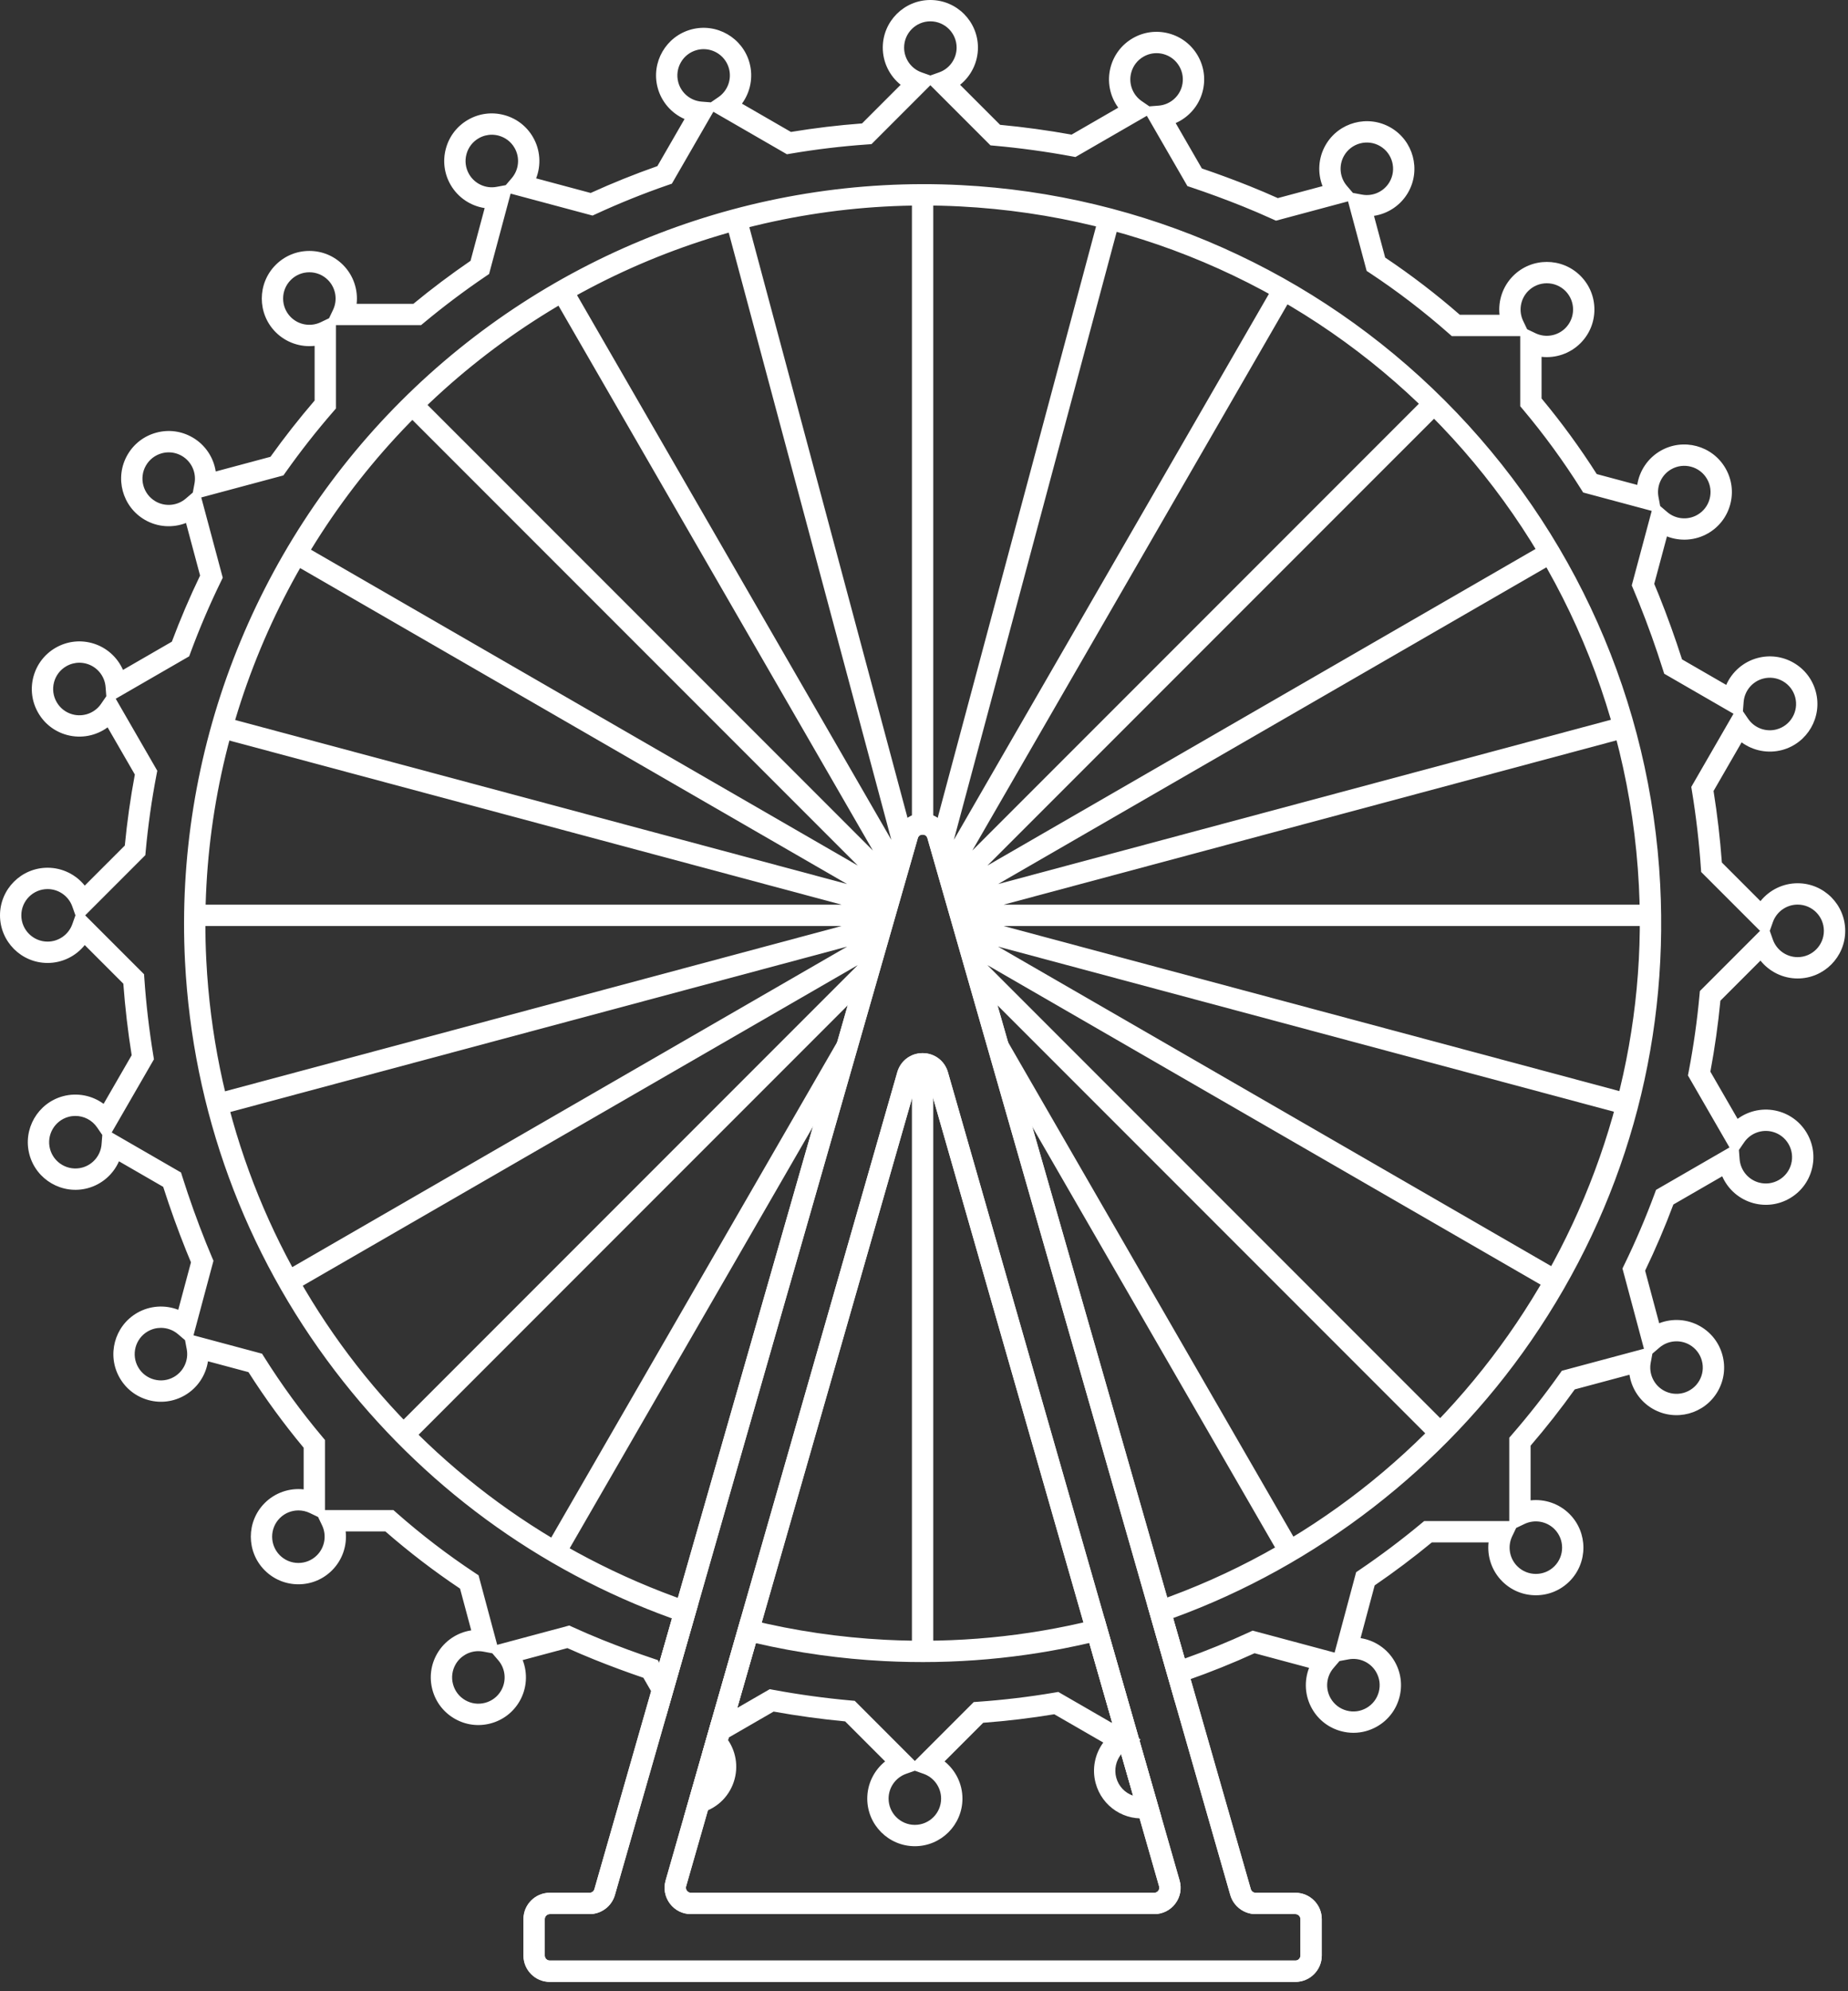
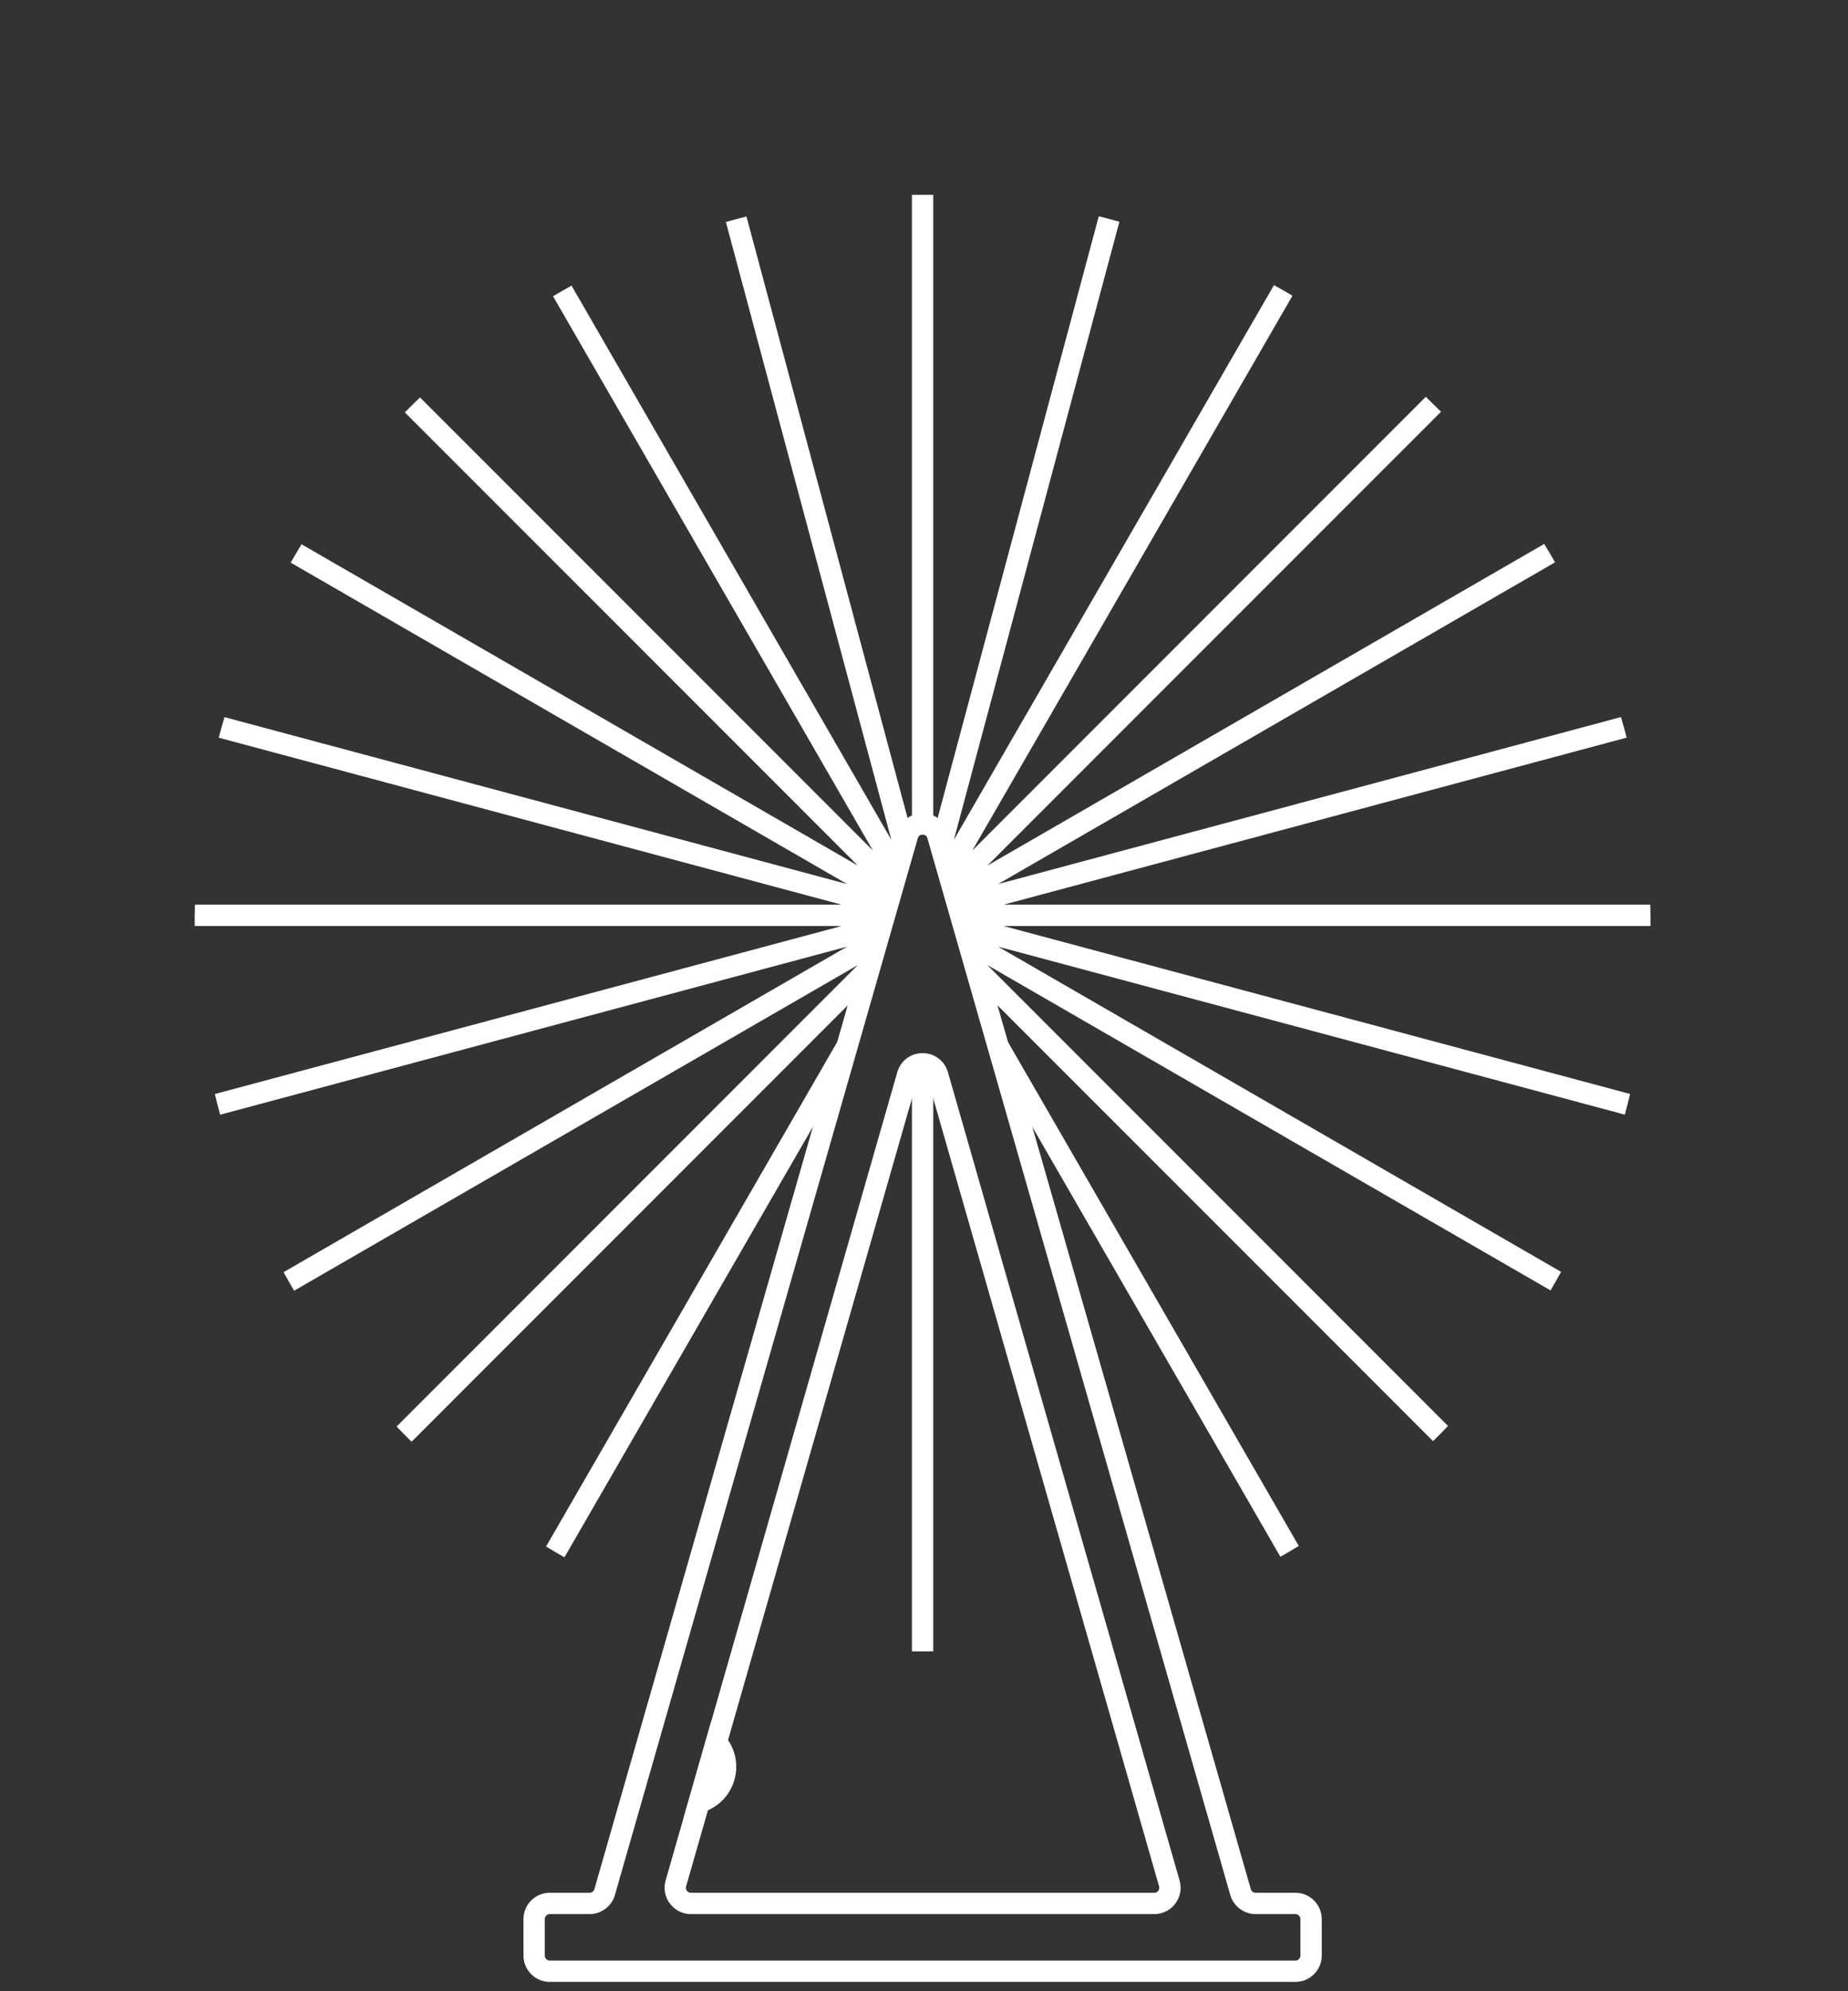
<svg xmlns="http://www.w3.org/2000/svg" width="156" height="168" viewBox="0 0 156 168" fill="none">
  <rect x="0" y="0" width="156" height="168" fill="#333333" stroke="none" />
  <path d="M76.981 90.097V139.322C77.582 139.331 78.183 139.331 78.781 139.322V90.097C78.284 89.639 77.478 89.639 76.981 90.097Z" fill="white" />
  <path d="M109.637 130.432L83.228 84.692L85.28 91.846L108.085 131.345C108.607 131.048 109.124 130.744 109.637 130.432Z" fill="white" />
  <path d="M47.649 131.39L70.48 91.846L72.531 84.692L46.096 130.48C46.609 130.79 47.126 131.094 47.649 131.39Z" fill="white" />
  <path d="M139.328 78.128C139.331 77.53 139.324 76.93 139.309 76.328H84.719L137.317 62.234C137.165 61.653 137.005 61.074 136.835 60.499L84.253 74.589L131.271 47.443C130.973 46.922 130.668 46.405 130.355 45.893L83.353 73.029L121.639 34.744C121.217 34.316 120.79 33.895 120.357 33.48L82.08 71.757L109.104 24.949C108.588 24.644 108.067 24.345 107.542 24.055L80.521 70.856L94.494 18.708C93.917 18.546 93.337 18.393 92.753 18.248L78.893 69.978C79.007 70.114 79.098 70.28 79.154 70.477L82.892 83.511L120.972 121.591C121.399 121.17 121.821 120.742 122.236 120.309L83.353 81.426L130.891 108.872C131.195 108.355 131.491 107.833 131.78 107.307L84.253 79.867L137.159 94.043C137.318 93.465 137.468 92.884 137.609 92.3L84.719 78.128H139.328Z" fill="white" />
  <path d="M76.609 70.477C76.665 70.28 76.756 70.114 76.871 69.978L63.014 18.265C62.431 18.411 61.851 18.566 61.275 18.729L75.242 70.856L48.247 24.099C47.722 24.39 47.202 24.69 46.686 24.996L73.683 71.756L35.455 33.529C35.022 33.944 34.594 34.365 34.173 34.792L72.41 73.029L25.457 45.921C25.143 46.432 24.837 46.948 24.538 47.469L71.51 74.588L18.951 60.505C18.78 61.08 18.617 61.657 18.464 62.239L71.044 76.328H16.455C16.44 76.926 16.434 77.526 16.436 78.128H71.044L18.137 92.304C18.278 92.889 18.427 93.47 18.584 94.048L71.51 79.867L23.939 107.332C24.227 107.859 24.523 108.381 24.826 108.899L72.41 81.426L33.478 120.358C33.893 120.791 34.315 121.218 34.743 121.64L72.871 83.511L76.609 70.477Z" fill="white" />
  <path d="M78.781 69.863V16.443C78.179 16.434 77.579 16.434 76.981 16.443V69.863C77.478 69.404 78.284 69.404 78.781 69.863Z" fill="white" />
  <path d="M57.703 153.382L60.057 145.172L61.145 146.406C62.037 147.419 62.362 148.801 62.013 150.101C61.65 151.459 60.627 152.509 59.279 152.912L57.703 153.382Z" fill="white" />
-   <path d="M77.228 155.765C75.013 155.765 73.21 153.963 73.21 151.748C73.21 150.506 73.785 149.36 74.719 148.611L71.342 145.234C69.336 145.045 67.308 144.767 65.306 144.407L59.277 147.887L62.549 136.477L63.391 136.684C67.089 137.592 70.903 138.152 74.727 138.349C80.692 138.655 86.626 138.089 92.368 136.667L93.21 136.458L96.141 146.678L96.291 146.765L96.186 146.837L98.011 153.202L97.012 153.365C94.971 153.701 93.024 152.442 92.488 150.44C92.167 149.241 92.424 147.985 93.133 147.02L88.997 144.633C87.019 144.959 85.003 145.201 82.996 145.351L79.736 148.611C80.67 149.36 81.245 150.506 81.245 151.748C81.245 153.963 79.442 155.765 77.228 155.765ZM77.228 149.397L76.489 149.658C75.605 149.97 75.011 150.81 75.011 151.748C75.011 152.97 76.005 153.965 77.228 153.965C78.45 153.965 79.444 152.97 79.444 151.748C79.444 150.81 78.85 149.97 77.966 149.658L77.228 149.397ZM94.648 148.003C94.208 148.545 94.04 149.277 94.227 149.975C94.425 150.715 94.972 151.271 95.651 151.501L94.648 148.003ZM64.979 142.516L65.306 142.577C67.468 142.976 69.662 143.277 71.828 143.47L72.154 143.499L77.227 148.574L82.198 143.603L82.534 143.579C84.701 143.428 86.883 143.167 89.016 142.804L89.336 142.749L93.896 145.382L91.956 138.617C86.306 139.932 80.485 140.447 74.634 140.146C70.987 139.959 67.348 139.451 63.804 138.633L62.236 144.1L64.979 142.516Z" fill="white" />
-   <path d="M114.255 146.198C113.906 146.198 113.554 146.152 113.209 146.059C112.172 145.781 111.306 145.117 110.769 144.188C110.149 143.113 110.073 141.832 110.507 140.717L105.904 139.483C104.069 140.32 102.178 141.08 100.272 141.749L99.192 143.617L96.831 135.382L97.635 135.102C122.979 126.292 139.721 101.465 138.348 74.727C136.753 43.65 112.115 19.011 81.038 17.416C63.979 16.545 47.242 22.993 35.117 35.118C22.992 47.243 16.541 63.98 17.416 81.038C18.687 105.802 34.664 127.035 58.119 135.13L58.926 135.409L56.217 144.856L54.31 141.553C52.94 141.088 51.563 140.578 50.214 140.037C49.451 139.731 48.673 139.4 47.897 139.051L44.123 140.062C44.558 141.177 44.482 142.458 43.861 143.533C43.325 144.462 42.458 145.127 41.422 145.404C40.386 145.683 39.303 145.54 38.374 145.003C37.445 144.466 36.78 143.6 36.502 142.564C36.225 141.528 36.367 140.445 36.904 139.516C37.524 138.441 38.595 137.735 39.779 137.554L38.835 134.032C36.639 132.564 34.522 130.942 32.531 129.206H29.18C29.311 130.396 28.907 131.613 28.029 132.49C27.27 133.249 26.262 133.667 25.189 133.667C24.116 133.667 23.107 133.249 22.348 132.49C20.782 130.924 20.782 128.376 22.348 126.81C23.226 125.932 24.443 125.526 25.633 125.658V122.146C23.951 120.126 22.386 117.983 20.975 115.768L17.556 114.852C17.375 116.035 16.669 117.106 15.594 117.727C14.665 118.263 13.582 118.407 12.546 118.128C11.509 117.85 10.643 117.186 10.107 116.257C8.999 114.338 9.659 111.877 11.577 110.769C12.652 110.149 13.933 110.073 15.048 110.507L16.121 106.504C15.987 106.187 15.856 105.87 15.728 105.551C15.014 103.771 14.358 101.951 13.776 100.134L10.043 97.979C9.562 99.075 8.603 99.926 7.404 100.248C5.264 100.821 3.058 99.546 2.484 97.407C1.911 95.268 3.185 93.061 5.324 92.487C6.524 92.167 7.78 92.424 8.745 93.133L11.115 89.029C10.795 87.025 10.559 84.999 10.411 82.994L7.154 79.736C6.405 80.67 5.258 81.245 4.017 81.245C1.802 81.245 0 79.442 0 77.227C0 75.013 1.802 73.211 4.017 73.211C5.258 73.211 6.405 73.785 7.154 74.719L10.536 71.337C10.728 69.333 11.013 67.322 11.383 65.348L9.084 61.367C8.119 62.075 6.863 62.333 5.663 62.012C4.627 61.735 3.761 61.07 3.224 60.14C2.688 59.211 2.546 58.129 2.823 57.092C3.101 56.056 3.766 55.19 4.695 54.653C5.624 54.117 6.706 53.975 7.743 54.252C8.942 54.573 9.901 55.425 10.382 56.521L14.507 54.139C15.215 52.251 16.016 50.377 16.891 48.559L15.703 44.123C14.587 44.558 13.307 44.482 12.232 43.861C10.314 42.753 9.654 40.292 10.762 38.374C11.298 37.445 12.164 36.78 13.201 36.502C14.237 36.224 15.32 36.367 16.249 36.904C17.324 37.524 18.03 38.595 18.211 39.779L22.831 38.541C23.999 36.909 25.251 35.315 26.559 33.793V29.18C25.37 29.312 24.152 28.907 23.274 28.029C21.708 26.463 21.708 23.914 23.274 22.348C24.033 21.589 25.042 21.171 26.115 21.171C27.188 21.171 28.196 21.589 28.955 22.348C29.833 23.226 30.237 24.443 30.106 25.633H34.895C36.445 24.356 38.066 23.138 39.721 22.005L40.913 17.556C39.729 17.375 38.659 16.669 38.038 15.594C37.502 14.665 37.359 13.582 37.637 12.546C37.914 11.509 38.579 10.643 39.508 10.107C40.438 9.57 41.52 9.428 42.556 9.706C43.593 9.983 44.459 10.648 44.995 11.577C45.616 12.652 45.692 13.933 45.257 15.048L49.86 16.281C51.698 15.444 53.59 14.683 55.492 14.016L57.786 10.043C56.69 9.562 55.838 8.603 55.517 7.404C54.944 5.265 56.218 3.058 58.357 2.484C60.497 1.911 62.704 3.185 63.277 5.325C63.598 6.524 63.34 7.78 62.632 8.745L66.767 11.132C68.749 10.805 70.764 10.563 72.769 10.414L76.029 7.154C75.095 6.405 74.52 5.258 74.52 4.017C74.52 1.802 76.322 0 78.537 0C80.752 0 82.554 1.802 82.554 4.017C82.554 5.258 81.98 6.405 81.046 7.154L84.423 10.531C86.427 10.719 88.454 10.997 90.459 11.358L94.398 9.084C93.689 8.119 93.431 6.863 93.753 5.664C94.031 4.627 94.695 3.761 95.624 3.224C96.553 2.688 97.636 2.546 98.672 2.823C99.709 3.101 100.575 3.766 101.111 4.695C101.648 5.624 101.79 6.707 101.513 7.743C101.192 8.942 100.34 9.901 99.244 10.382L101.455 14.212C102.829 14.679 104.206 15.188 105.551 15.728C106.313 16.034 107.091 16.365 107.868 16.714L111.642 15.703C111.207 14.587 111.283 13.307 111.904 12.232C113.011 10.314 115.472 9.655 117.391 10.762C119.309 11.869 119.968 14.331 118.861 16.249C118.24 17.323 117.169 18.03 115.986 18.211L116.93 21.732C119.126 23.202 121.244 24.823 123.233 26.559H126.584C126.453 25.369 126.858 24.152 127.736 23.274C129.302 21.708 131.85 21.707 133.417 23.274C134.175 24.033 134.593 25.042 134.593 26.115C134.593 27.187 134.175 28.196 133.417 28.955C132.539 29.833 131.322 30.238 130.132 30.107V33.619C131.814 35.639 133.379 37.782 134.79 39.997L138.209 40.913C138.39 39.729 139.096 38.659 140.171 38.038C142.09 36.93 144.551 37.59 145.658 39.508C146.194 40.438 146.337 41.52 146.059 42.556C145.781 43.593 145.117 44.459 144.188 44.995C143.112 45.616 141.832 45.691 140.717 45.257L139.644 49.261C139.778 49.577 139.909 49.895 140.037 50.214C140.752 51.997 141.408 53.818 141.989 55.631L145.721 57.786C146.203 56.69 147.162 55.838 148.361 55.517C149.397 55.24 150.479 55.382 151.409 55.918C152.338 56.455 153.003 57.321 153.281 58.357C153.854 60.497 152.579 62.704 150.44 63.277C149.241 63.598 147.985 63.34 147.02 62.632L144.65 66.736C144.97 68.74 145.206 70.767 145.353 72.771L148.611 76.029C149.36 75.095 150.507 74.52 151.748 74.52C153.963 74.52 155.765 76.322 155.765 78.537C155.765 80.752 153.963 82.554 151.748 82.554C150.507 82.554 149.36 81.98 148.611 81.046L145.229 84.428C145.036 86.431 144.752 88.442 144.382 90.417L146.681 94.398C147.646 93.689 148.901 93.432 150.101 93.753C151.137 94.03 152.004 94.695 152.54 95.624C153.077 96.553 153.219 97.636 152.941 98.672C152.664 99.709 151.999 100.575 151.07 101.112C150.141 101.648 149.058 101.79 148.022 101.513C146.823 101.191 145.864 100.34 145.383 99.244L141.258 101.625C140.55 103.514 139.749 105.388 138.874 107.206L140.062 111.642C141.178 111.206 142.458 111.283 143.533 111.904C144.462 112.44 145.127 113.306 145.404 114.343C145.682 115.379 145.54 116.462 145.003 117.391C143.896 119.309 141.434 119.968 139.516 118.861C138.441 118.241 137.735 117.17 137.554 115.986L132.934 117.224C131.766 118.856 130.514 120.45 129.206 121.971V126.585C130.393 126.452 131.613 126.858 132.49 127.736C134.056 129.302 134.056 131.85 132.491 133.416C131.732 134.175 130.723 134.593 129.65 134.593C128.577 134.593 127.569 134.175 126.81 133.416C125.932 132.539 125.527 131.322 125.658 130.132H120.87C119.32 131.408 117.699 132.627 116.044 133.759L114.852 138.208C116.035 138.39 117.106 139.096 117.727 140.171C118.263 141.1 118.406 142.183 118.128 143.219C117.85 144.255 117.186 145.122 116.256 145.658C115.637 146.015 114.95 146.198 114.255 146.198ZM113.073 140.143L112.564 140.738C111.954 141.451 111.859 142.475 112.328 143.287C112.625 143.8 113.102 144.167 113.674 144.32C114.247 144.474 114.844 144.395 115.356 144.099C115.869 143.803 116.236 143.325 116.389 142.753C116.542 142.181 116.464 141.584 116.168 141.071C115.699 140.259 114.764 139.827 113.842 140L113.073 140.143ZM40.384 139.308C39.602 139.308 38.863 139.723 38.463 140.416C38.167 140.929 38.088 141.526 38.242 142.098C38.395 142.67 38.761 143.148 39.274 143.444C39.787 143.74 40.384 143.818 40.956 143.665C41.528 143.512 42.006 143.145 42.302 142.633C42.771 141.82 42.676 140.796 42.067 140.083L41.558 139.489L40.788 139.345C40.653 139.32 40.518 139.308 40.384 139.308ZM48.054 137.145L48.348 137.279C49.197 137.666 50.05 138.032 50.884 138.366C52.307 138.937 53.762 139.471 55.206 139.955L55.529 140.063L55.656 140.283L56.727 136.548C45.427 132.475 35.603 125.264 28.274 115.653C20.64 105.641 16.264 93.704 15.618 81.13C14.717 63.564 21.36 46.329 33.844 33.845C46.329 21.36 63.566 14.713 81.13 15.618C96.534 16.409 111.037 22.865 121.968 33.797C132.9 44.728 139.356 59.231 140.146 74.635C140.855 88.446 137.085 101.757 129.243 113.13C121.866 123.828 111.161 132.107 99.029 136.517L100.009 139.932C101.851 139.275 103.677 138.529 105.447 137.713L105.742 137.576L112.661 139.43L114.479 132.646L114.757 132.458C116.549 131.244 118.303 129.926 119.97 128.54L120.221 128.332H127.405V121.3L127.626 121.046C129.046 119.411 130.402 117.686 131.654 115.918L131.842 115.653L138.775 113.795L136.961 107.023L137.108 106.72C138.062 104.764 138.929 102.737 139.683 100.696L139.795 100.391L145.995 96.811L142.488 90.737L142.552 90.407C142.961 88.278 143.269 86.102 143.466 83.939L143.496 83.615L148.573 78.537L143.604 73.569L143.581 73.232C143.433 71.068 143.177 68.874 142.822 66.709L142.77 66.392L146.334 60.219L140.484 56.841L140.378 56.507C139.786 54.627 139.108 52.735 138.366 50.884C138.204 50.48 138.037 50.079 137.867 49.68L137.745 49.394L139.43 43.104L133.644 41.553L133.456 41.254C131.981 38.91 130.329 36.646 128.543 34.526L128.332 34.275V28.359H122.554L122.299 28.134C120.212 26.293 117.975 24.581 115.652 23.045L115.367 22.857L113.795 16.989L107.711 18.619L107.417 18.486C106.567 18.099 105.714 17.733 104.881 17.399C103.462 16.83 102.008 16.295 100.559 15.809L100.236 15.701L96.811 9.77L90.786 13.248L90.459 13.188C88.294 12.788 86.099 12.487 83.937 12.294L83.611 12.265L78.537 7.191L73.567 12.162L73.231 12.186C71.067 12.336 68.886 12.597 66.748 12.961L66.428 13.015L60.218 9.43L56.716 15.498L56.398 15.607C54.342 16.317 52.296 17.139 50.318 18.052L50.022 18.188L43.104 16.335L41.286 23.119L41.008 23.307C39.216 24.52 37.461 25.839 35.794 27.225L35.544 27.433H28.359V34.465L28.139 34.718C26.718 36.354 25.363 38.08 24.111 39.847L23.923 40.112L16.989 41.97L18.804 48.742L18.657 49.044C17.702 51.001 16.836 53.028 16.082 55.069L15.97 55.374L9.77 58.953L13.277 65.028L13.213 65.358C12.803 67.486 12.496 69.662 12.298 71.825L12.269 72.15L7.191 77.228L12.16 82.196L12.184 82.533C12.332 84.698 12.588 86.892 12.943 89.055L12.995 89.373L9.431 95.546L15.281 98.924L15.386 99.258C15.981 101.142 16.658 103.034 17.399 104.88C17.561 105.284 17.728 105.685 17.898 106.085L18.02 106.371L16.335 112.661L22.121 114.211L22.309 114.51C23.784 116.855 25.437 119.119 27.222 121.239L27.433 121.49V127.405H33.211L33.466 127.631C35.553 129.472 37.79 131.185 40.113 132.72L40.398 132.908L41.97 138.775L48.054 137.145ZM127.988 128.913L127.65 129.62C127.246 130.466 127.419 131.48 128.083 132.143C128.947 133.008 130.354 133.008 131.218 132.144C132.082 131.279 132.082 129.873 131.218 129.009C130.554 128.346 129.54 128.172 128.694 128.576L127.988 128.913ZM25.191 127.434C24.614 127.434 24.046 127.658 23.621 128.083C22.757 128.947 22.757 130.353 23.621 131.218C24.04 131.636 24.596 131.867 25.189 131.867C25.781 131.867 26.337 131.636 26.756 131.218C27.419 130.554 27.593 129.54 27.188 128.694L26.851 127.988L26.145 127.65C25.84 127.505 25.514 127.434 25.191 127.434ZM139.488 114.207L139.345 114.976C139.173 115.898 139.604 116.833 140.416 117.302C141.475 117.913 142.833 117.549 143.444 116.491C143.74 115.978 143.819 115.38 143.665 114.808C143.512 114.237 143.145 113.759 142.633 113.463C141.82 112.994 140.796 113.089 140.083 113.698L139.488 114.207ZM13.584 112.032C13.204 112.032 12.822 112.13 12.477 112.328C11.419 112.939 11.055 114.298 11.666 115.357C11.962 115.869 12.44 116.236 13.012 116.389C13.584 116.542 14.181 116.464 14.694 116.167C15.506 115.698 15.936 114.764 15.765 113.842L15.621 113.072L15.027 112.564C14.616 112.213 14.102 112.032 13.584 112.032ZM146.791 97.024L146.851 97.805C146.924 98.739 147.582 99.531 148.488 99.774C149.06 99.928 149.657 99.848 150.17 99.552C150.683 99.256 151.049 98.778 151.203 98.206C151.356 97.634 151.277 97.037 150.981 96.525C150.685 96.012 150.207 95.645 149.635 95.492C148.729 95.249 147.764 95.606 147.233 96.379L146.791 97.024ZM6.362 94.151C6.172 94.151 5.98 94.176 5.79 94.227C4.61 94.543 3.907 95.761 4.223 96.941C4.54 98.122 5.757 98.826 6.938 98.509C7.844 98.266 8.502 97.474 8.574 96.54L8.635 95.759L8.192 95.114C7.773 94.502 7.081 94.151 6.362 94.151ZM149.397 78.537L149.658 79.275C149.97 80.16 150.81 80.754 151.748 80.754C152.97 80.754 153.964 79.759 153.964 78.537C153.964 77.315 152.97 76.321 151.748 76.321C150.81 76.321 149.97 76.915 149.658 77.799L149.397 78.537ZM4.017 75.011C2.795 75.011 1.8 76.005 1.8 77.227C1.8 78.45 2.795 79.444 4.017 79.444C4.955 79.444 5.795 78.85 6.107 77.966L6.368 77.228L6.107 76.49C5.795 75.605 4.955 75.011 4.017 75.011ZM147.13 60.005L147.572 60.651C148.103 61.425 149.068 61.782 149.974 61.538C151.155 61.222 151.858 60.004 151.542 58.823C151.388 58.252 151.022 57.773 150.509 57.478C149.996 57.181 149.399 57.103 148.827 57.256C147.921 57.499 147.263 58.29 147.19 59.226L147.13 60.005ZM6.699 55.914C6.315 55.914 5.936 56.015 5.595 56.212C5.082 56.508 4.715 56.986 4.562 57.558C4.409 58.13 4.488 58.727 4.784 59.24C5.08 59.753 5.558 60.12 6.129 60.273C7.035 60.517 8.001 60.159 8.531 59.386L8.974 58.741L8.913 57.96C8.84 57.025 8.183 56.234 7.277 55.991C7.086 55.94 6.892 55.914 6.699 55.914ZM140.144 42.692L140.738 43.201C141.451 43.811 142.476 43.905 143.287 43.436C143.8 43.14 144.167 42.662 144.32 42.09C144.473 41.519 144.395 40.921 144.099 40.409C143.488 39.351 142.13 38.987 141.071 39.597C140.259 40.066 139.828 41 140 41.922L140.144 42.692ZM14.244 38.165C14.051 38.165 13.857 38.19 13.667 38.241C13.095 38.395 12.617 38.762 12.321 39.274C11.71 40.333 12.074 41.691 13.132 42.302C13.944 42.771 14.969 42.677 15.682 42.067L16.276 41.558L16.42 40.788C16.591 39.867 16.161 38.932 15.349 38.463C15.007 38.266 14.628 38.165 14.244 38.165ZM128.914 27.777L129.62 28.115C130.467 28.519 131.48 28.345 132.144 27.682C133.008 26.818 133.008 25.412 132.144 24.547C131.28 23.684 129.873 23.683 129.009 24.547C128.345 25.211 128.172 26.224 128.576 27.071L128.914 27.777ZM26.115 22.972C25.523 22.972 24.966 23.202 24.547 23.621C23.683 24.485 23.683 25.892 24.547 26.756C25.211 27.419 26.224 27.592 27.071 27.188L27.777 26.85L28.114 26.145C28.519 25.299 28.345 24.284 27.682 23.621C27.263 23.202 26.707 22.972 26.115 22.972ZM114.207 16.276L114.976 16.419C115.899 16.593 116.833 16.161 117.302 15.349C117.913 14.29 117.549 12.932 116.491 12.321C115.432 11.71 114.074 12.074 113.463 13.132C112.994 13.944 113.088 14.969 113.698 15.681L114.207 16.276ZM41.513 11.368C41.129 11.368 40.75 11.469 40.408 11.666C39.896 11.962 39.529 12.44 39.376 13.012C39.222 13.584 39.301 14.181 39.597 14.694C40.066 15.506 41.002 15.938 41.923 15.764L42.693 15.621L43.201 15.027C43.811 14.314 43.905 13.29 43.436 12.477C43.14 11.964 42.662 11.598 42.09 11.444C41.9 11.393 41.706 11.368 41.513 11.368ZM97.629 4.486C97.245 4.486 96.866 4.586 96.525 4.784C96.012 5.079 95.645 5.558 95.492 6.13C95.249 7.036 95.606 8.001 96.379 8.531L97.025 8.974L97.805 8.913C98.74 8.84 99.531 8.183 99.774 7.277C99.927 6.705 99.848 6.108 99.552 5.595C99.256 5.082 98.778 4.715 98.207 4.562C98.015 4.511 97.822 4.486 97.629 4.486ZM59.396 4.147C59.207 4.147 59.015 4.172 58.823 4.223C57.643 4.539 56.94 5.757 57.256 6.938C57.499 7.844 58.29 8.501 59.225 8.574L60.006 8.635L60.651 8.192C61.424 7.662 61.781 6.696 61.538 5.79C61.273 4.802 60.375 4.147 59.396 4.147ZM78.537 1.8C77.315 1.8 76.321 2.795 76.321 4.017C76.321 4.955 76.915 5.795 77.799 6.107L78.537 6.368L79.275 6.107C80.16 5.795 80.754 4.955 80.754 4.017C80.754 2.795 79.759 1.8 78.537 1.8Z" fill="white" />
-   <path d="M109.353 167.213H46.411C45.185 167.213 44.188 166.215 44.188 164.989V161.917C44.188 160.69 45.185 159.693 46.411 159.693H49.77C49.958 159.693 50.125 159.566 50.177 159.385L75.744 70.228C76.021 69.265 76.88 68.618 77.882 68.618C78.884 68.618 79.744 69.265 80.02 70.228L105.587 159.386C105.639 159.567 105.806 159.693 105.994 159.693H109.353C110.579 159.693 111.577 160.69 111.577 161.917V164.989C111.577 166.215 110.579 167.213 109.353 167.213ZM46.411 161.493C46.178 161.493 45.988 161.683 45.988 161.917V164.989C45.988 165.222 46.178 165.412 46.411 165.412H109.353C109.586 165.412 109.776 165.222 109.776 164.989V161.917C109.776 161.683 109.586 161.493 109.353 161.493H105.994C105.007 161.493 104.128 160.83 103.856 159.882L78.289 70.725C78.213 70.458 78.001 70.418 77.882 70.418C77.763 70.418 77.552 70.458 77.475 70.725L51.908 159.882C51.636 160.831 50.757 161.493 49.77 161.493H46.411ZM97.438 161.493H58.327C57.622 161.493 56.975 161.17 56.551 160.607C56.127 160.045 55.995 159.333 56.189 158.656L75.744 90.463C76.021 89.499 76.88 88.852 77.882 88.852C78.884 88.852 79.744 89.499 80.02 90.463L99.575 158.656C99.769 159.333 99.638 160.044 99.214 160.607C98.79 161.17 98.142 161.493 97.438 161.493ZM77.882 90.652C77.763 90.652 77.552 90.692 77.475 90.959L57.919 159.152C57.869 159.329 57.941 159.461 57.988 159.524C58.036 159.587 58.143 159.693 58.327 159.693H97.438C97.621 159.693 97.728 159.587 97.776 159.524C97.823 159.461 97.895 159.329 97.845 159.153L78.289 90.959C78.213 90.692 78.001 90.652 77.882 90.652Z" fill="white" />
  <path d="M109.353 167.213H46.411C45.185 167.213 44.188 166.215 44.188 164.989V161.917C44.188 160.69 45.185 159.693 46.411 159.693H49.77C49.958 159.693 50.125 159.566 50.177 159.385L75.744 70.228C76.021 69.265 76.88 68.618 77.882 68.618C78.884 68.618 79.744 69.265 80.02 70.228L105.587 159.386C105.639 159.567 105.806 159.693 105.994 159.693H109.353C110.579 159.693 111.577 160.69 111.577 161.917V164.989C111.577 166.215 110.579 167.213 109.353 167.213ZM46.411 161.493C46.178 161.493 45.988 161.683 45.988 161.917V164.989C45.988 165.222 46.178 165.412 46.411 165.412H109.353C109.586 165.412 109.776 165.222 109.776 164.989V161.917C109.776 161.683 109.586 161.493 109.353 161.493H105.994C105.007 161.493 104.128 160.83 103.856 159.882L78.289 70.725C78.213 70.458 78.001 70.418 77.882 70.418C77.763 70.418 77.552 70.458 77.475 70.725L51.908 159.882C51.636 160.831 50.757 161.493 49.77 161.493H46.411ZM97.438 161.493H58.327C57.622 161.493 56.975 161.17 56.551 160.607C56.127 160.045 55.995 159.333 56.189 158.656L75.744 90.463C76.021 89.499 76.88 88.852 77.882 88.852C78.884 88.852 79.744 89.499 80.02 90.463L99.575 158.656C99.769 159.333 99.638 160.044 99.214 160.607C98.79 161.17 98.142 161.493 97.438 161.493ZM77.882 90.652C77.763 90.652 77.552 90.692 77.475 90.959L57.919 159.152C57.869 159.329 57.941 159.461 57.988 159.524C58.036 159.587 58.143 159.693 58.327 159.693H97.438C97.621 159.693 97.728 159.587 97.776 159.524C97.823 159.461 97.895 159.329 97.845 159.153L78.289 90.959C78.213 90.692 78.001 90.652 77.882 90.652Z" fill="white" />
</svg>